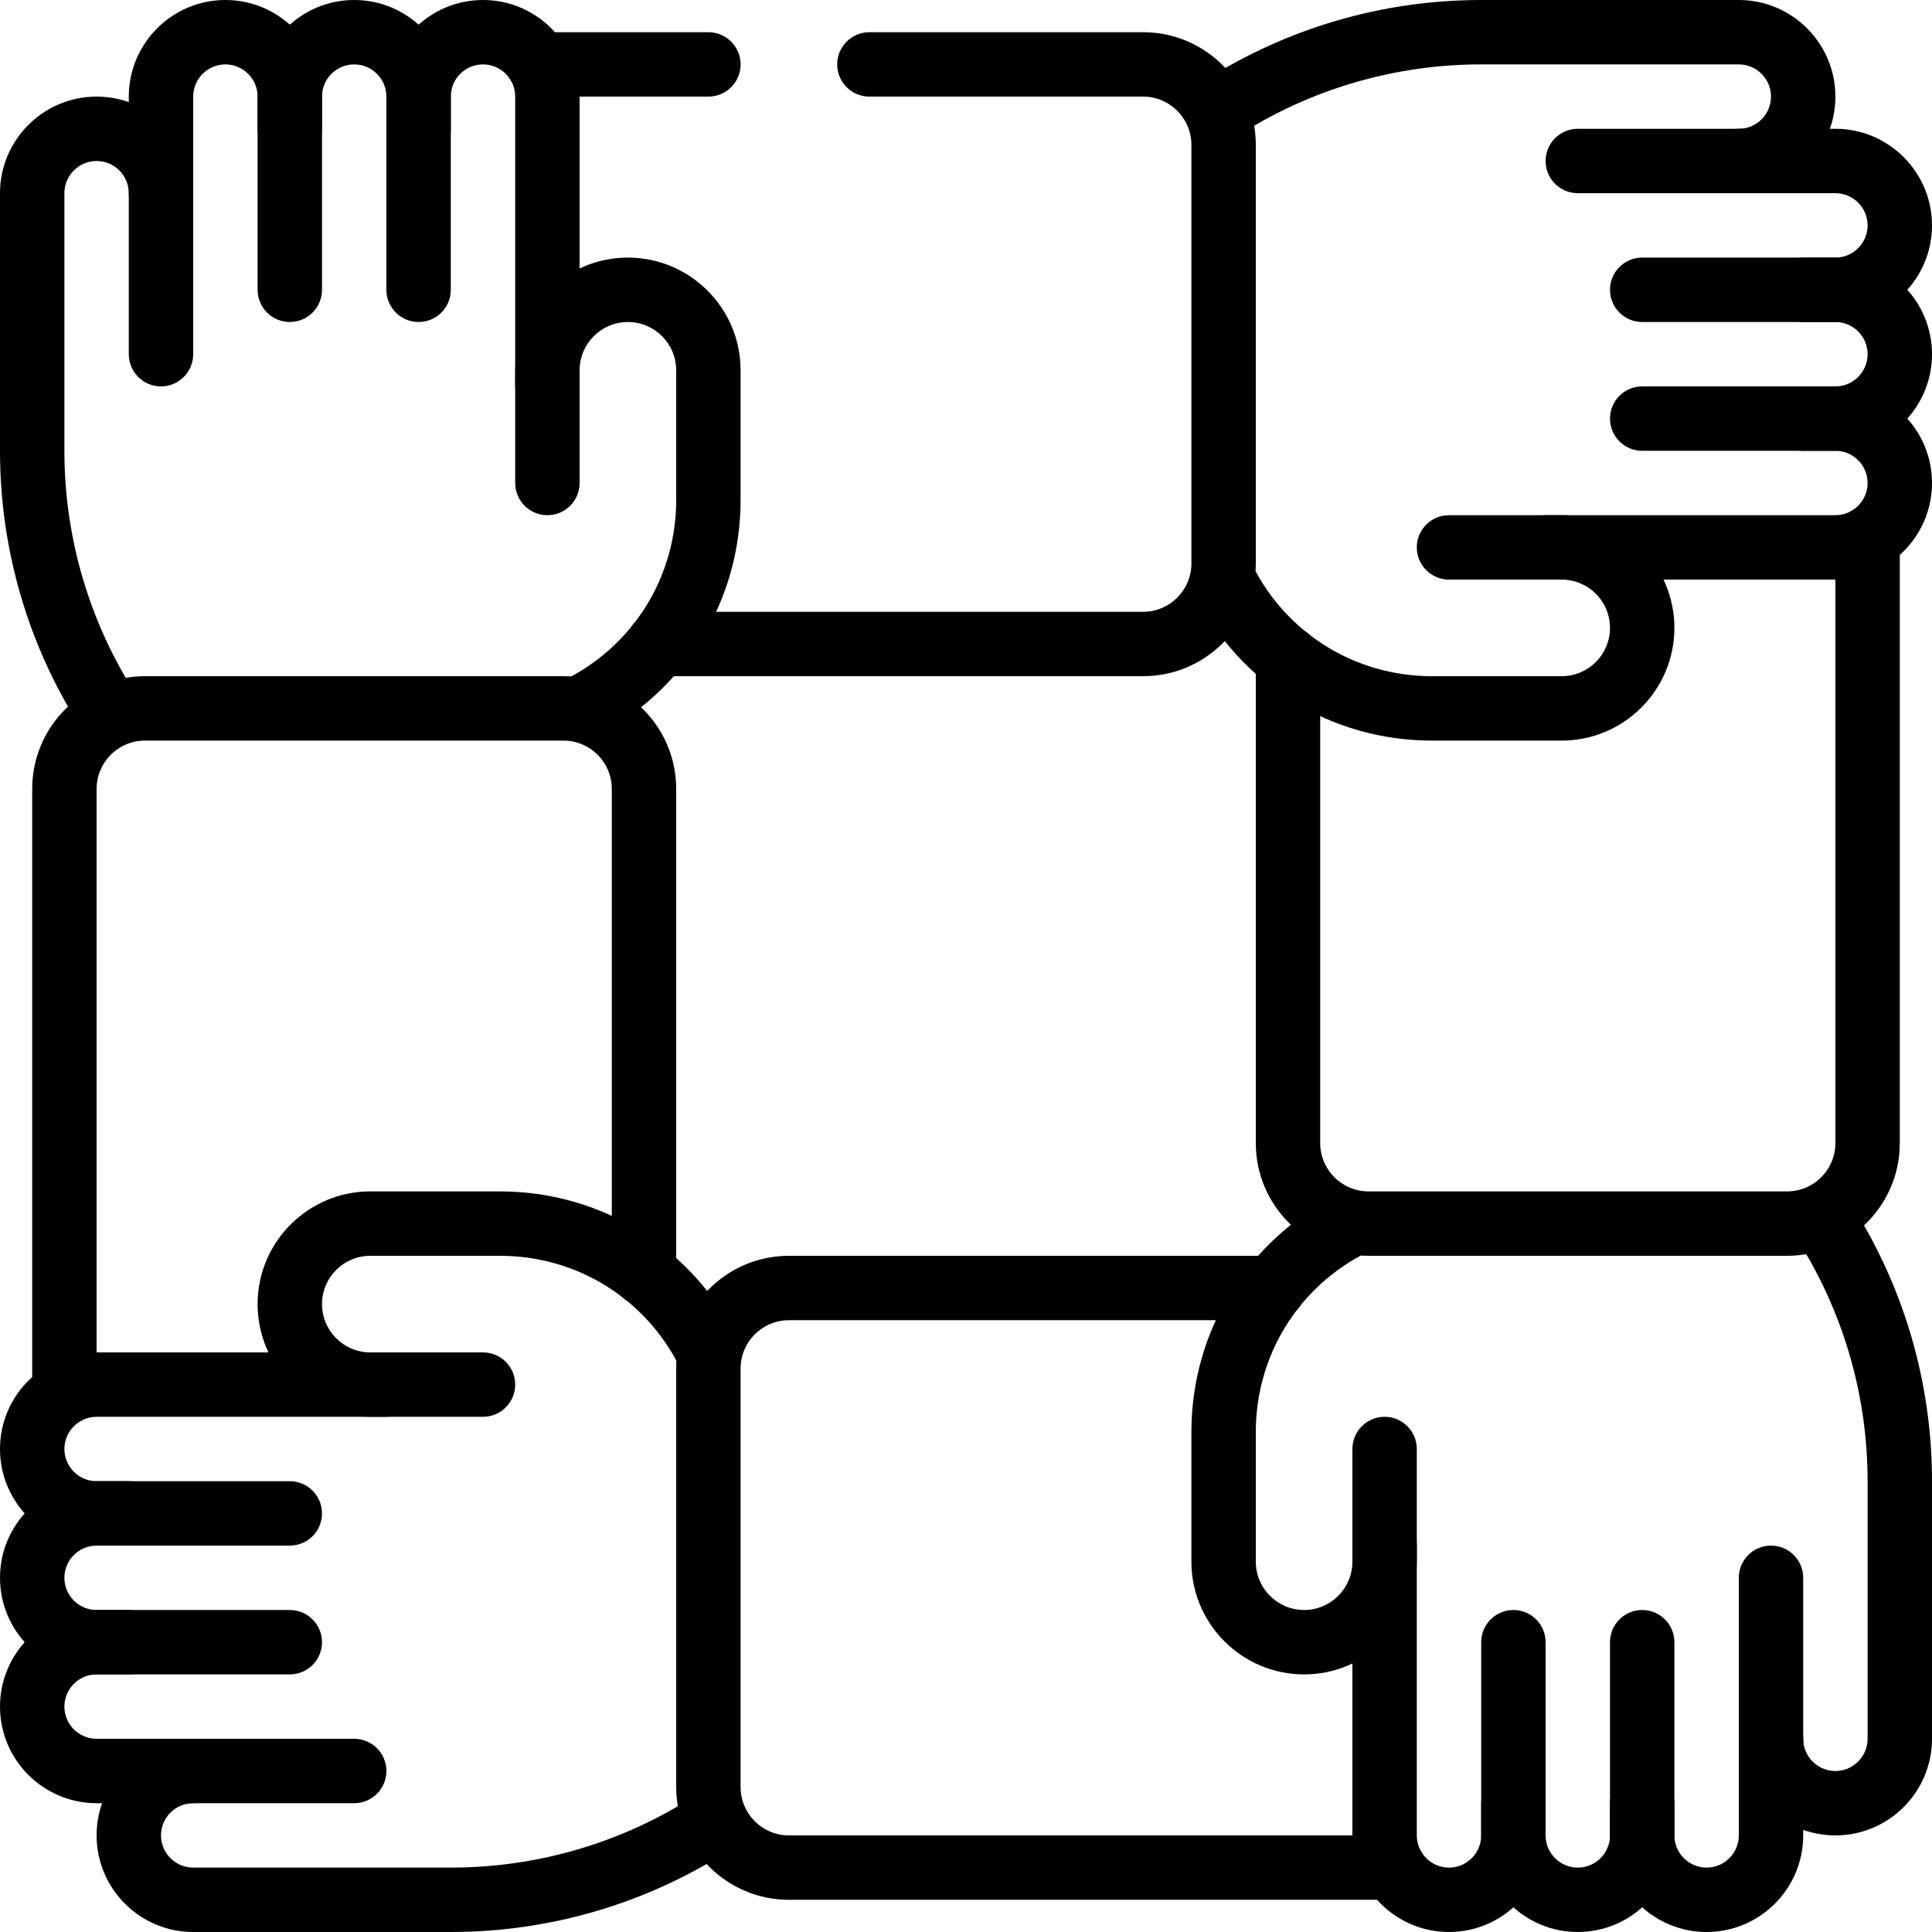
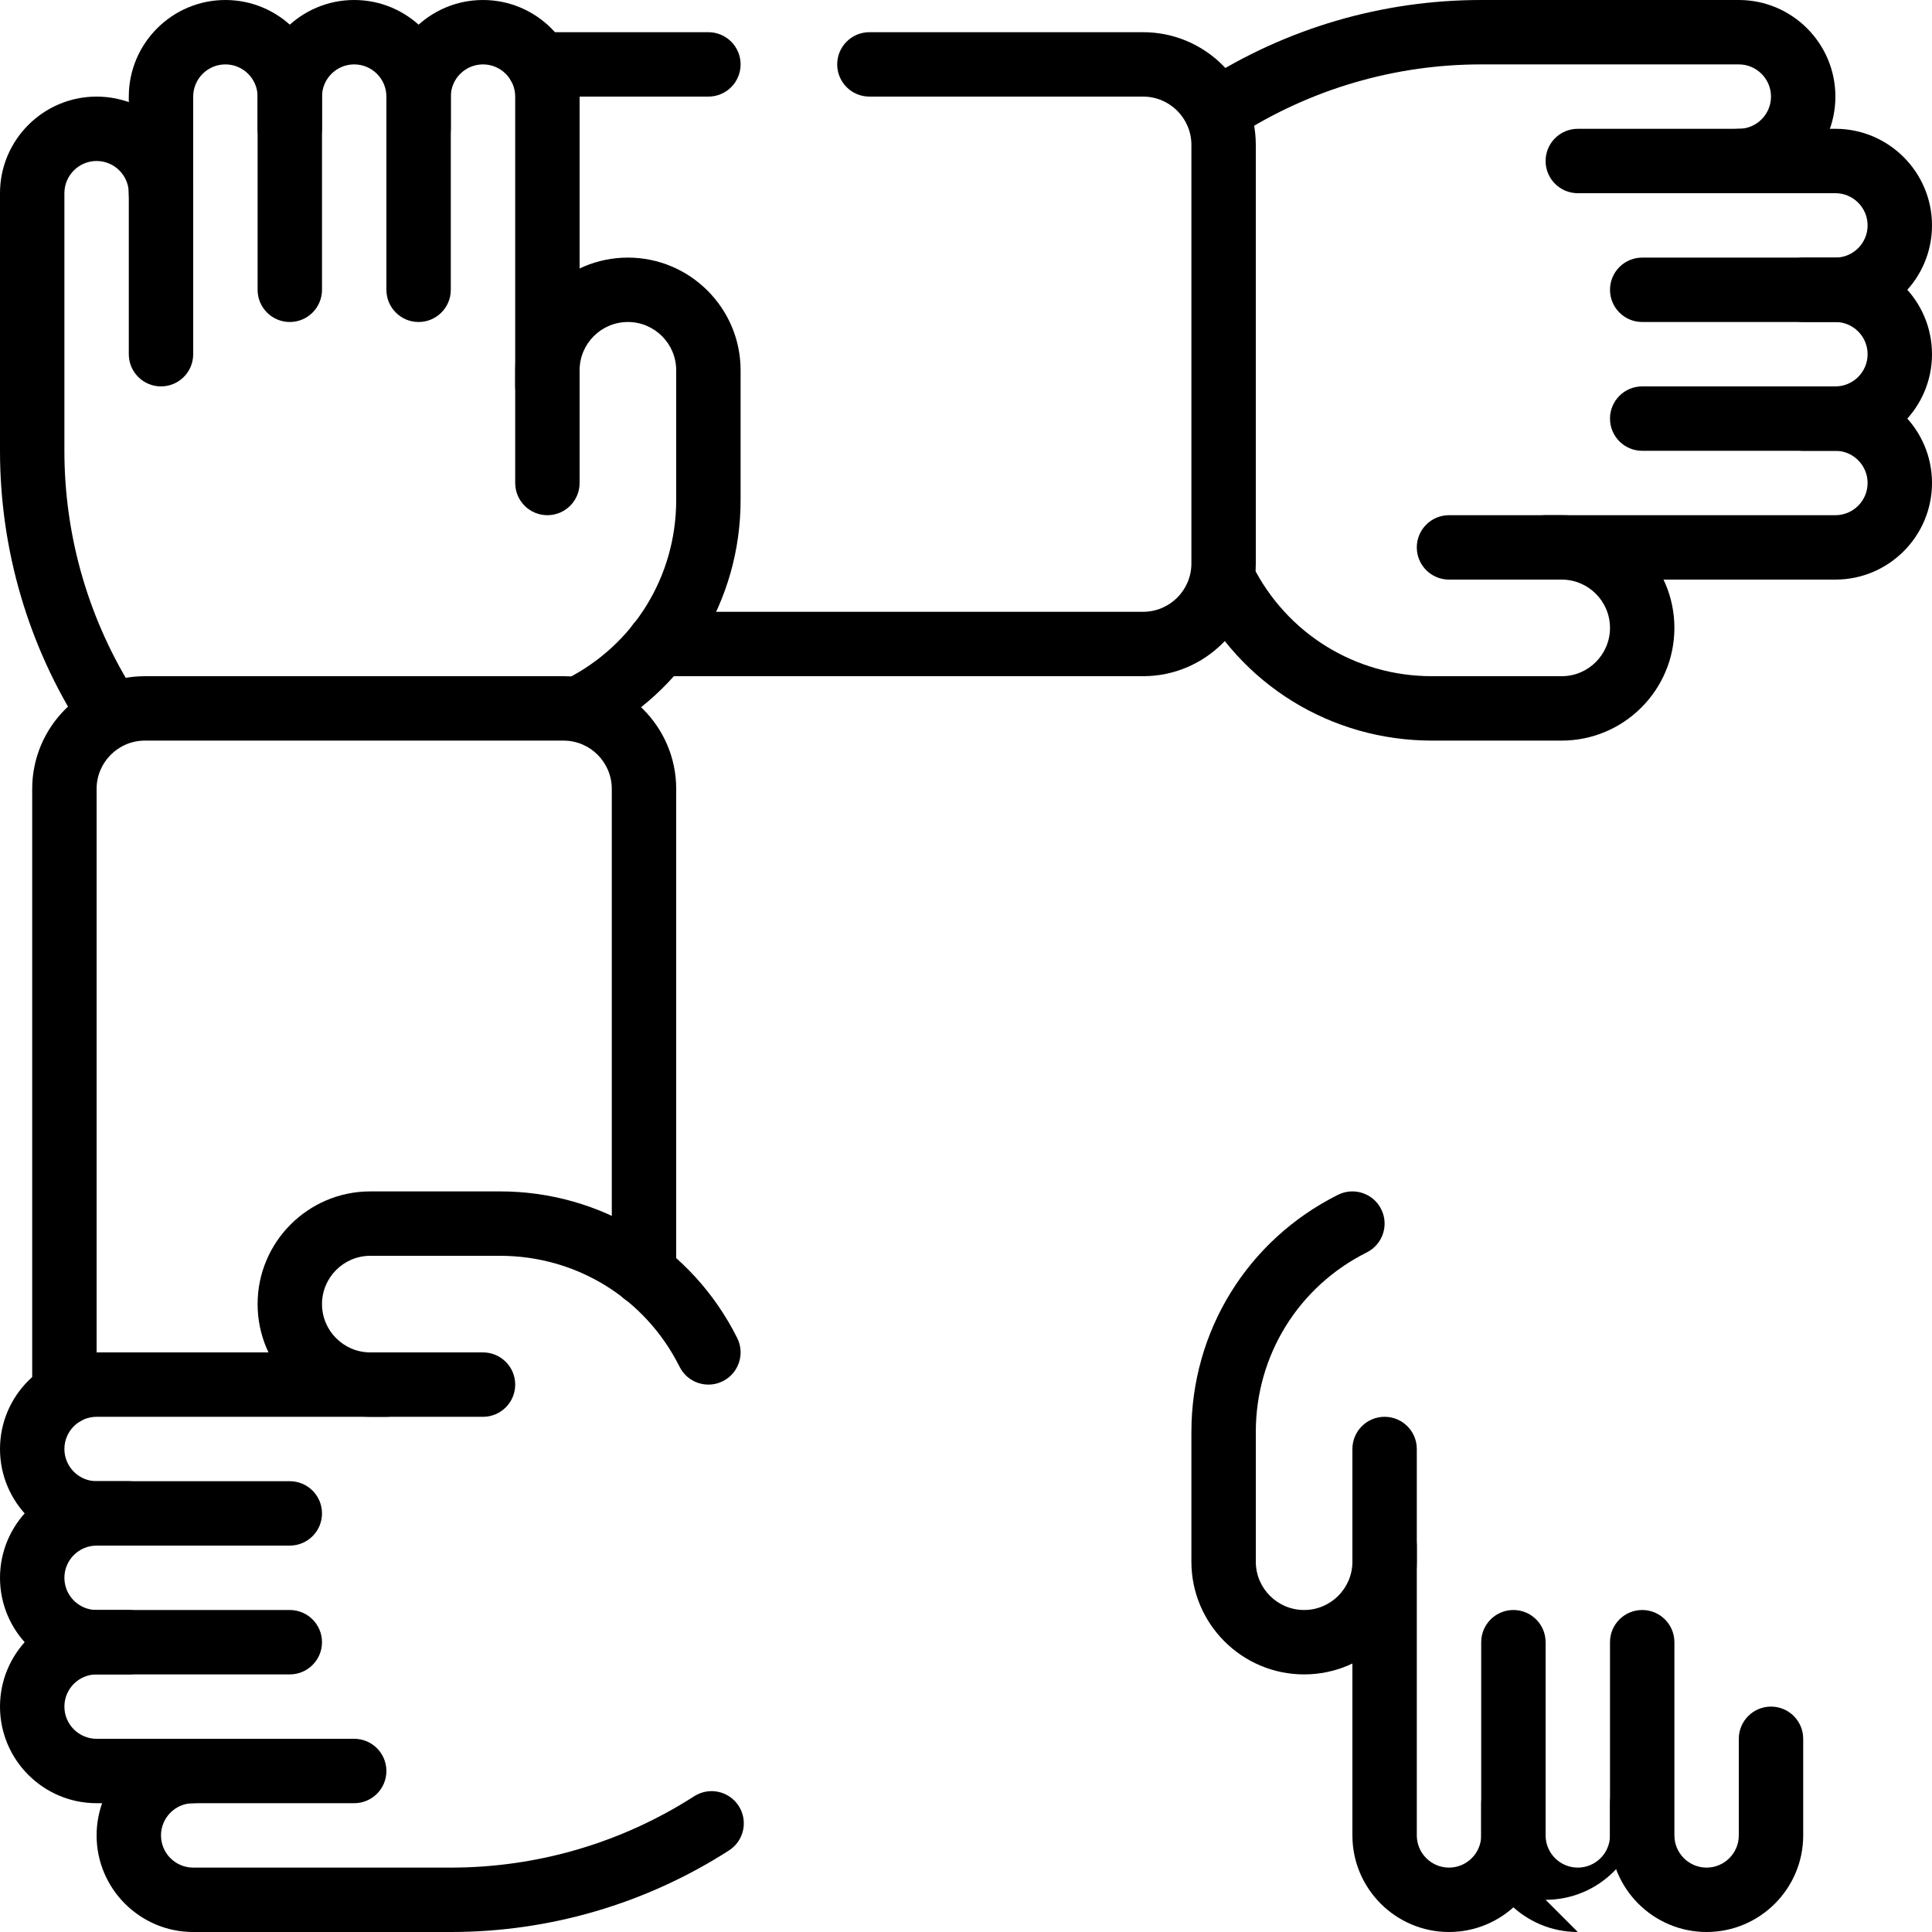
<svg xmlns="http://www.w3.org/2000/svg" id="b" data-name="Layer 2" width="480" height="480" viewBox="0 0 480 480">
  <g id="c" data-name="OBJECTS">
    <g id="d" data-name="Teamwork">
      <g>
        <path d="M136,104c-4.418,0-8-3.582-8-8V24c0-4.411-3.589-8-8-8s-8,3.589-8,8v48c0,4.418-3.582,8-8,8s-8-3.582-8-8V24c0-13.233,10.767-24,24-24s24,10.767,24,24v72c0,4.418-3.582,8-8,8Z" fill="#000" stroke-width="0" />
        <path d="M72,80c-4.418,0-8-3.582-8-8V24c0-4.411-3.589-8-8-8s-8,3.589-8,8v24c0,4.418-3.582,8-8,8s-8-3.582-8-8v-24C32,10.767,42.767,0,56,0s24,10.767,24,24v48c0,4.418-3.582,8-8,8Z" fill="#000" stroke-width="0" />
        <path d="M27.005,184.799c-2.634,0-5.213-1.299-6.74-3.681C7.007,160.46,0,136.56,0,112V48c0-13.233,10.767-24,24-24s24,10.767,24,24v40c0,4.418-3.582,8-8,8s-8-3.582-8-8v-40c0-4.411-3.589-8-8-8s-8,3.589-8,8v64c0,21.49,6.131,42.402,17.729,60.478,2.387,3.718,1.307,8.667-2.412,11.053-1.337.858-2.834,1.269-4.312,1.269Z" fill="#000" stroke-width="0" />
        <path d="M104,40c-4.418,0-8-3.582-8-8v-8c0-4.411-3.589-8-8-8s-8,3.589-8,8v8c0,4.418-3.582,8-8,8s-8-3.582-8-8v-8c0-13.233,10.767-24,24-24s24,10.767,24,24v8c0,4.418-3.582,8-8,8Z" fill="#000" stroke-width="0" />
        <path d="M144.006,184.002c-2.935,0-5.76-1.621-7.161-4.424-1.976-3.952-.374-8.758,3.577-10.733,17.011-8.506,27.578-25.604,27.578-44.622v-32.223c0-6.617-5.383-12-12-12s-12,5.383-12,12v28c0,4.418-3.582,8-8,8s-8-3.582-8-8v-28c0-15.439,12.561-28,28-28s28,12.561,28,28v32.223c0,25.118-13.956,47.7-36.422,58.933-1.148.574-2.37.847-3.572.847Z" fill="#000" stroke-width="0" />
        <path d="M16,354.141c-4.418,0-8-3.582-8-8v-150.141c0-15.439,12.561-28,28-28h104c15.439,0,28,12.561,28,28v120.379c0,4.418-3.582,8-8,8s-8-3.582-8-8v-120.379c0-6.617-5.383-12-12-12H36c-6.617,0-12,5.383-12,12v150.141c0,4.418-3.582,8-8,8Z" fill="#000" stroke-width="0" />
        <path d="M456,144h-72c-4.418,0-8-3.582-8-8s3.582-8,8-8h72c4.411,0,8-3.589,8-8s-3.589-8-8-8h-48c-4.418,0-8-3.582-8-8s3.582-8,8-8h48c13.233,0,24,10.767,24,24s-10.767,24-24,24Z" fill="#000" stroke-width="0" />
        <path d="M456,80h-48c-4.418,0-8-3.582-8-8s3.582-8,8-8h48c4.411,0,8-3.589,8-8s-3.589-8-8-8h-24c-4.418,0-8-3.582-8-8s3.582-8,8-8h24c13.233,0,24,10.767,24,24s-10.767,24-24,24Z" fill="#000" stroke-width="0" />
        <path d="M432,48h-40c-4.418,0-8-3.582-8-8s3.582-8,8-8h40c4.411,0,8-3.589,8-8s-3.589-8-8-8h-64c-21.49,0-42.402,6.131-60.478,17.729-3.718,2.388-8.668,1.307-11.053-2.412-2.387-3.718-1.307-8.667,2.412-11.053C319.54,7.007,343.44,0,368,0h64c13.233,0,24,10.767,24,24s-10.767,24-24,24Z" fill="#000" stroke-width="0" />
        <path d="M456,112h-8c-4.418,0-8-3.582-8-8s3.582-8,8-8h8c4.411,0,8-3.589,8-8s-3.589-8-8-8h-8c-4.418,0-8-3.582-8-8s3.582-8,8-8h8c13.233,0,24,10.767,24,24s-10.767,24-24,24Z" fill="#000" stroke-width="0" />
        <path d="M388,184h-32.223c-25.118,0-47.7-13.956-58.933-36.422-1.976-3.952-.374-8.758,3.577-10.733,3.951-1.977,8.759-.374,10.733,3.577,8.506,17.011,25.604,27.578,44.622,27.578h32.223c6.617,0,12-5.383,12-12s-5.383-12-12-12h-28c-4.418,0-8-3.582-8-8s3.582-8,8-8h28c15.439,0,28,12.561,28,28s-12.561,28-28,28Z" fill="#000" stroke-width="0" />
        <path d="M176,24h-42.141c-4.418,0-8-3.582-8-8s3.582-8,8-8h42.141c4.418,0,8,3.582,8,8s-3.582,8-8,8Z" fill="#000" stroke-width="0" />
        <path d="M284,168h-120.379c-4.418,0-8-3.582-8-8s3.582-8,8-8h120.379c6.617,0,12-5.383,12-12V36c0-6.617-5.383-12-12-12h-68c-4.418,0-8-3.582-8-8s3.582-8,8-8h68c15.439,0,28,12.561,28,28v104c0,15.439-12.561,28-28,28Z" fill="#000" stroke-width="0" />
        <path d="M360,480c-13.233,0-24-10.767-24-24v-72c0-4.418,3.582-8,8-8s8,3.582,8,8v72c0,4.411,3.589,8,8,8s8-3.589,8-8v-48c0-4.418,3.582-8,8-8s8,3.582,8,8v48c0,13.233-10.767,24-24,24Z" fill="#000" stroke-width="0" />
        <path d="M424,480c-13.233,0-24-10.767-24-24v-48c0-4.418,3.582-8,8-8s8,3.582,8,8v48c0,4.411,3.589,8,8,8s8-3.589,8-8v-24c0-4.418,3.582-8,8-8s8,3.582,8,8v24c0,13.233-10.767,24-24,24Z" fill="#000" stroke-width="0" />
-         <path d="M456,456c-13.233,0-24-10.767-24-24v-40c0-4.418,3.582-8,8-8s8,3.582,8,8v40c0,4.411,3.589,8,8,8s8-3.589,8-8v-64c0-21.49-6.131-42.402-17.729-60.478-2.387-3.718-1.307-8.667,2.412-11.053,3.719-2.388,8.668-1.307,11.053,2.412,13.258,20.658,20.265,44.559,20.265,69.118v64c0,13.233-10.767,24-24,24Z" fill="#000" stroke-width="0" />
-         <path d="M392,480c-13.233,0-24-10.767-24-24v-8c0-4.418,3.582-8,8-8s8,3.582,8,8v8c0,4.411,3.589,8,8,8s8-3.589,8-8v-8c0-4.418,3.582-8,8-8s8,3.582,8,8v8c0,13.233-10.767,24-24,24Z" fill="#000" stroke-width="0" />
+         <path d="M392,480c-13.233,0-24-10.767-24-24v-8c0-4.418,3.582-8,8-8s8,3.582,8,8v8c0,4.411,3.589,8,8,8s8-3.589,8-8v-8c0-4.418,3.582-8,8-8v8c0,13.233-10.767,24-24,24Z" fill="#000" stroke-width="0" />
        <path d="M324,416c-15.439,0-28-12.561-28-28v-32.223c0-25.118,13.956-47.7,36.422-58.933,3.953-1.976,8.758-.373,10.733,3.577,1.976,3.952.374,8.758-3.577,10.733-17.011,8.506-27.578,25.604-27.578,44.622v32.223c0,6.617,5.383,12,12,12s12-5.383,12-12v-28c0-4.418,3.582-8,8-8s8,3.582,8,8v28c0,15.439-12.561,28-28,28Z" fill="#000" stroke-width="0" />
-         <path d="M444,312h-104c-15.439,0-28-12.561-28-28v-120.379c0-4.418,3.582-8,8-8s8,3.582,8,8v120.379c0,6.617,5.383,12,12,12h104c6.617,0,12-5.383,12-12v-150.141c0-4.418,3.582-8,8-8s8,3.582,8,8v150.141c0,15.439-12.561,28-28,28Z" fill="#000" stroke-width="0" />
        <path d="M72,384H24c-13.233,0-24-10.767-24-24s10.767-24,24-24h72c4.418,0,8,3.582,8,8s-3.582,8-8,8H24c-4.411,0-8,3.589-8,8s3.589,8,8,8h48c4.418,0,8,3.582,8,8s-3.582,8-8,8Z" fill="#000" stroke-width="0" />
        <path d="M48,448h-24c-13.233,0-24-10.767-24-24s10.767-24,24-24h48c4.418,0,8,3.582,8,8s-3.582,8-8,8H24c-4.411,0-8,3.589-8,8s3.589,8,8,8h24c4.418,0,8,3.582,8,8s-3.582,8-8,8Z" fill="#000" stroke-width="0" />
        <path d="M112,480H48c-13.233,0-24-10.767-24-24s10.767-24,24-24h40c4.418,0,8,3.582,8,8s-3.582,8-8,8h-40c-4.411,0-8,3.589-8,8s3.589,8,8,8h64c21.49,0,42.402-6.131,60.478-17.729,3.718-2.388,8.668-1.307,11.053,2.412,2.387,3.718,1.307,8.667-2.412,11.053-20.658,13.258-44.559,20.265-69.118,20.265Z" fill="#000" stroke-width="0" />
        <path d="M32,416h-8c-13.233,0-24-10.767-24-24s10.767-24,24-24h8c4.418,0,8,3.582,8,8s-3.582,8-8,8h-8c-4.411,0-8,3.589-8,8s3.589,8,8,8h8c4.418,0,8,3.582,8,8s-3.582,8-8,8Z" fill="#000" stroke-width="0" />
        <path d="M120,352h-28c-15.439,0-28-12.561-28-28s12.561-28,28-28h32.223c25.118,0,47.7,13.956,58.933,36.422,1.976,3.952.374,8.758-3.577,10.733-3.951,1.977-8.759.374-10.733-3.577-8.506-17.011-25.604-27.578-44.622-27.578h-32.223c-6.617,0-12,5.383-12,12s5.383,12,12,12h28c4.418,0,8,3.582,8,8s-3.582,8-8,8Z" fill="#000" stroke-width="0" />
-         <path d="M346.141,472h-150.141c-15.439,0-28-12.561-28-28v-104c0-15.439,12.561-28,28-28h120.379c4.418,0,8,3.582,8,8s-3.582,8-8,8h-120.379c-6.617,0-12,5.383-12,12v104c0,6.617,5.383,12,12,12h150.141c4.418,0,8,3.582,8,8s-3.582,8-8,8Z" fill="#000" stroke-width="0" />
      </g>
    </g>
  </g>
</svg>